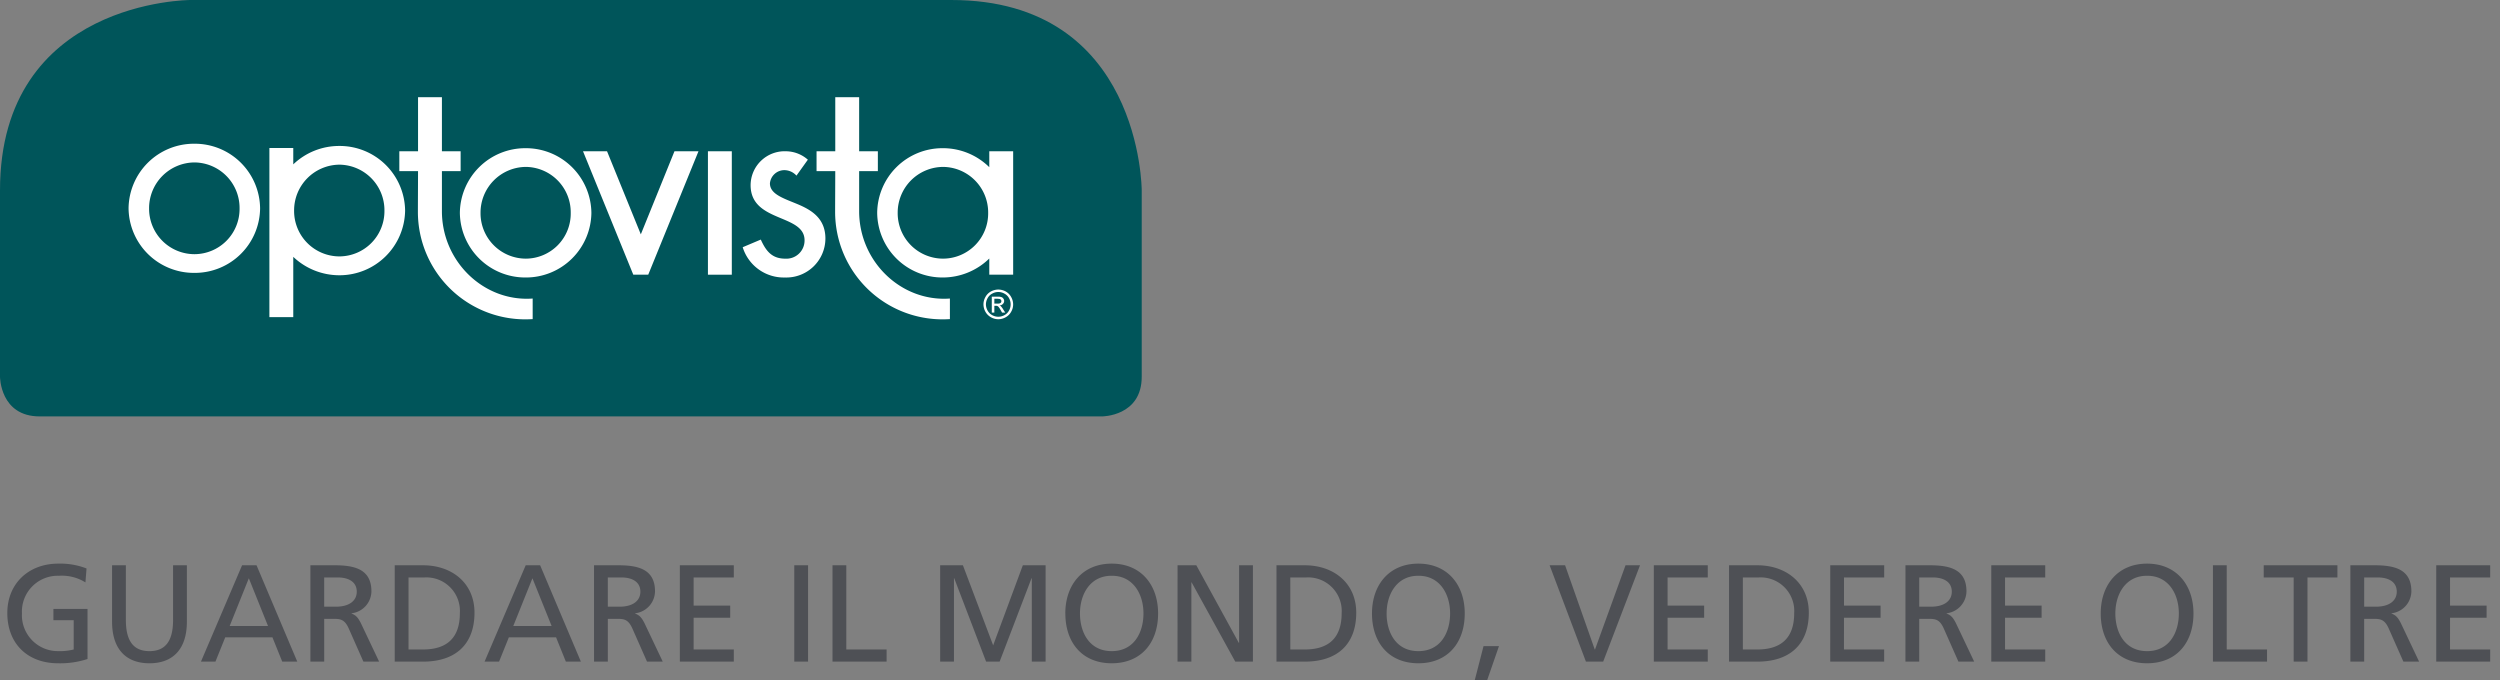
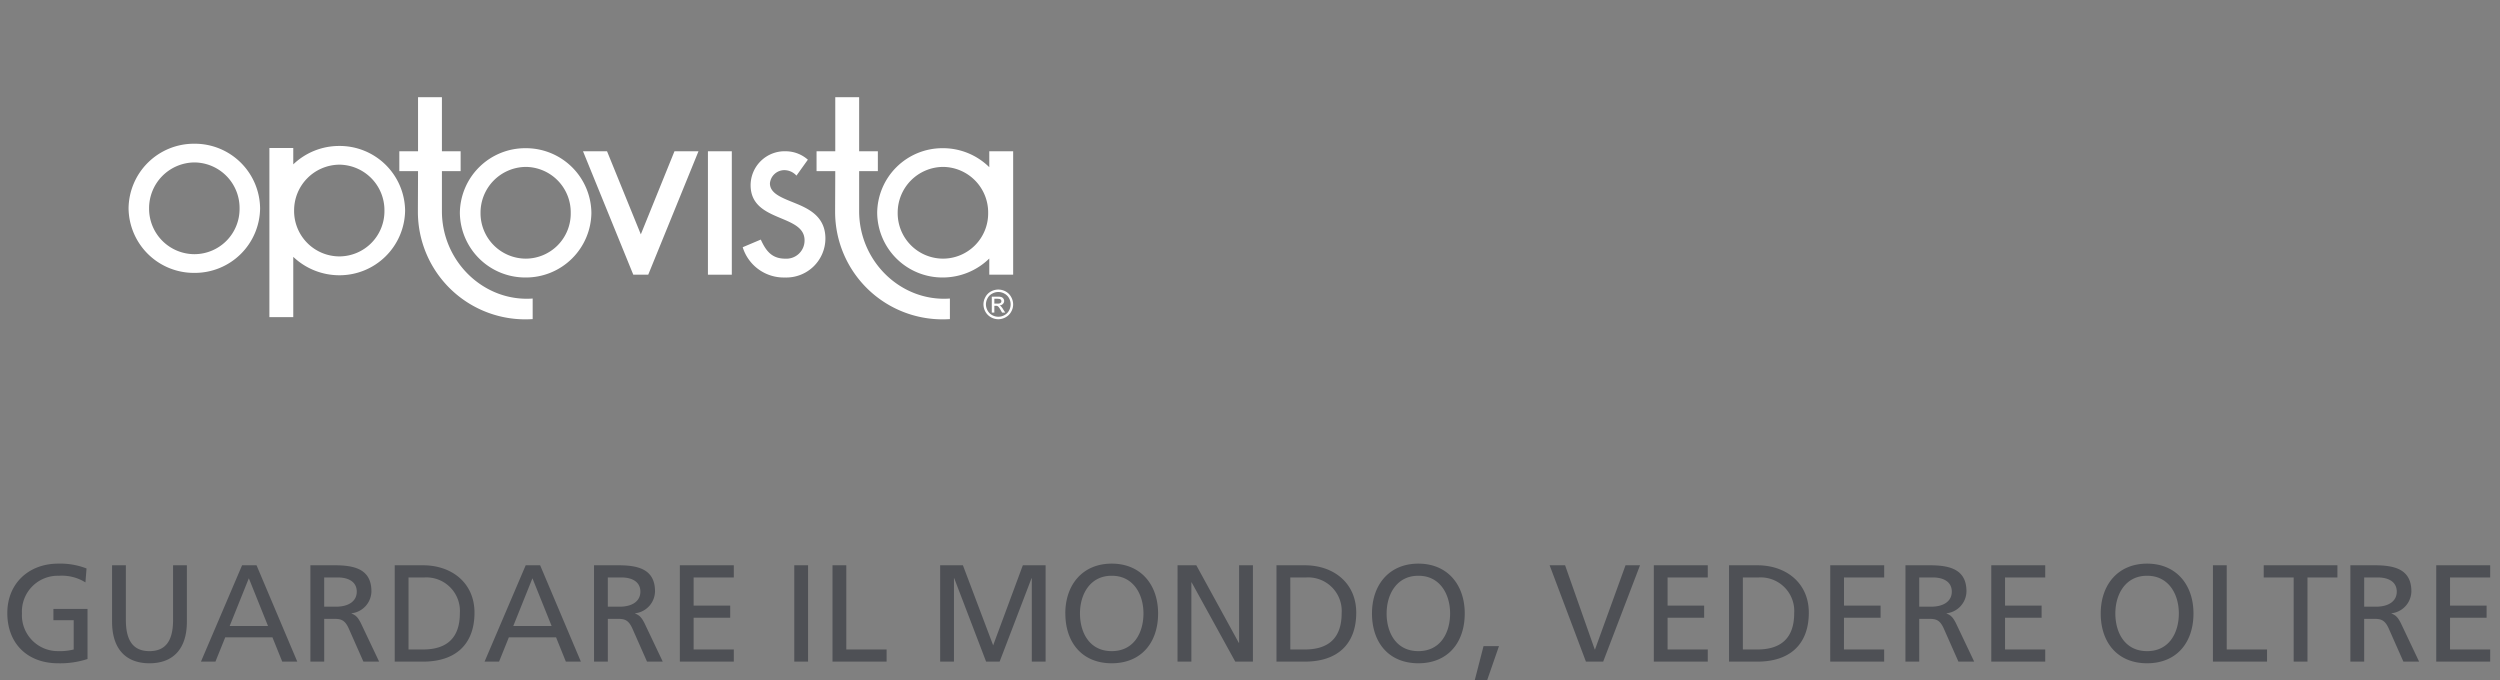
<svg xmlns="http://www.w3.org/2000/svg" width="454.141" height="123.523" viewBox="0 0 454.141 123.523">
  <rect x="0" y="0" width="454.141" height="123.523" fill="#808080" stroke="none" />
  <defs>
    <clipPath id="clip-path">
      <path id="Path_1348" data-name="Path 1348" d="M0,0H454.141V-123.523H0Z" fill="none" />
    </clipPath>
  </defs>
  <g id="Group_9678" data-name="Group 9678" transform="translate(0 123.523)">
    <g id="Group_9668" data-name="Group 9668" clip-path="url(#clip-path)">
      <g id="Group_9665" data-name="Group 9665" transform="translate(34.592 -123.522)">
-         <path id="Path_1345" data-name="Path 1345" d="M0,0S-34.592,0-34.592,34.591V68.434s0,7.209,7.209,7.209H165.6s7.209,0,7.209-7.209V34.591S172.81,0,138.218,0Z" fill="#00555a" />
-       </g>
+         </g>
      <g id="Group_9666" data-name="Group 9666" transform="translate(156.069 -92.441)">
        <path id="Path_1346" data-name="Path 1346" d="M0,0H3.4V-3.6H0v-9.829H-4.337V-3.6h-3.4V0h3.4c0,1.571-.026,5.966-.026,7.285a19.517,19.517,0,0,0,20.849,19.6V23.148C7.638,23.792,0,16.441,0,7.285V.025Z" fill="#fff" />
      </g>
      <g id="Group_9667" data-name="Group 9667" transform="translate(184.047 -73.622)">
        <path id="Path_1347" data-name="Path 1347" d="M0,0V-22.422H-4.337v2.892a11.972,11.972,0,0,0-8.421-3.451h-.026A11.855,11.855,0,0,0-24.7-11.236,11.854,11.854,0,0,0-12.784.507h.026A12.087,12.087,0,0,0-4.337-2.942V0ZM-4.541-11.236a8.216,8.216,0,0,1-8.191,8.319h-.026a8.254,8.254,0,0,1-8.218-8.319,8.308,8.308,0,0,1,8.218-8.345h.026a8.271,8.271,0,0,1,8.191,8.345" fill="#fff" />
      </g>
    </g>
    <path id="Path_1349" data-name="Path 1349" d="M128.6-73.622h4.337V-96.044H128.6Z" fill="#fff" />
    <g id="Group_9669" data-name="Group 9669" transform="translate(117.755 -73.622)">
      <path id="Path_1350" data-name="Path 1350" d="M0,0,9.13-22.422H4.767L-1.345-7.331-7.483-22.422h-4.363L-2.714,0Z" fill="#fff" />
    </g>
    <g id="Group_9677" data-name="Group 9677" clip-path="url(#clip-path)">
      <g id="Group_9670" data-name="Group 9670" transform="translate(107.43 -84.858)">
        <path id="Path_1351" data-name="Path 1351" d="M0,0A11.888,11.888,0,0,0-11.921-11.744h-.024A11.876,11.876,0,0,0-23.892,0,11.875,11.875,0,0,0-11.945,11.743h.024A11.887,11.887,0,0,0,0,0M-3.754,0A8.189,8.189,0,0,1-11.9,8.319h-.026A8.254,8.254,0,0,1-20.138,0a8.308,8.308,0,0,1,8.217-8.345h.026A8.244,8.244,0,0,1-3.754,0" fill="#fff" />
      </g>
      <g id="Group_9671" data-name="Group 9671" transform="translate(80.277 -92.441)">
        <path id="Path_1352" data-name="Path 1352" d="M0,0H3.4V-3.6H0v-9.829H-4.337V-3.6h-3.4V0h3.4c0,1.571-.026,5.966-.026,7.285a19.517,19.517,0,0,0,20.849,19.6V23.148C7.638,23.792,0,16.441,0,7.285V.025Z" fill="#fff" />
      </g>
      <g id="Group_9672" data-name="Group 9672" transform="translate(73.59 -85.265)">
        <path id="Path_1353" data-name="Path 1353" d="M0,0A11.88,11.88,0,0,0-11.971-11.743H-12A12.044,12.044,0,0,0-20.316-8.4v-2.968h-4.337V19.353h4.337V8.4A12.159,12.159,0,0,0-12,11.744h.025A11.914,11.914,0,0,0,0,0M-3.754,0a8.217,8.217,0,0,1-8.191,8.32h-.026A8.25,8.25,0,0,1-20.164,0a8.305,8.305,0,0,1,8.193-8.345h.026A8.271,8.271,0,0,1-3.754,0" fill="#fff" />
      </g>
      <g id="Group_9673" data-name="Group 9673" transform="translate(47.248 -85.67)">
        <path id="Path_1354" data-name="Path 1354" d="M0,0A11.859,11.859,0,0,0-11.947-11.743h-.026A11.87,11.87,0,0,0-23.893,0a11.865,11.865,0,0,0,11.92,11.718h.026A11.854,11.854,0,0,0,0,0M-3.729,0a8.217,8.217,0,0,1-8.192,8.32h-.026A8.254,8.254,0,0,1-20.164,0a8.309,8.309,0,0,1,8.217-8.345h.026A8.271,8.271,0,0,1-3.729,0" fill="#fff" />
      </g>
      <g id="Group_9674" data-name="Group 9674" transform="translate(146.753 -94.514)">
        <path id="Path_1355" data-name="Path 1355" d="M0,0A6.114,6.114,0,0,0-3.931-1.529,6.191,6.191,0,0,0-10.4,4.619C-10.4,11.46-.6,9.8-.6,14.65a3.3,3.3,0,0,1-3.513,3.328c-2.45,0-3.514-1.433-4.438-3.467L-11.836,15.9a7.81,7.81,0,0,0,7.673,5.5,7.107,7.107,0,0,0,7.351-7.072c0-3.652-2.5-5.178-5.039-6.241S-6.89,6.283-6.89,4.3a2.635,2.635,0,0,1,2.681-2.4,3,3,0,0,1,2.139.995" fill="#fff" />
      </g>
      <g id="Group_9675" data-name="Group 9675" transform="translate(181.344 -69.637)">
        <path id="Path_1356" data-name="Path 1356" d="M0,0H-1.181V2.9h.467V1.662h.281a.57.57,0,0,1,.375.105c.023.011.035.034.058.046v-.55H-.714V.386h.538A.879.879,0,0,1,0,.4ZM0,4.107a2.723,2.723,0,0,1-1.334-.363,2.581,2.581,0,0,1-1-.994A2.789,2.789,0,0,1-2.691,1.4,2.685,2.685,0,0,1-2.328.058,2.448,2.448,0,0,1-1.322-.947,2.876,2.876,0,0,1,0-1.287v.445A2.214,2.214,0,0,0-1.1-.55a2,2,0,0,0-.842.831,2.311,2.311,0,0,0-.3,1.123,2.311,2.311,0,0,0,.3,1.123,2.109,2.109,0,0,0,.831.831A2.217,2.217,0,0,0,0,3.65ZM0,1.813a3.342,3.342,0,0,1,.433.633L.69,2.9h.573L.9,2.328a3.074,3.074,0,0,0-.42-.573A.877.877,0,0,0,.234,1.6a.892.892,0,0,0,.6-.269.767.767,0,0,0,.234-.55A.7.7,0,0,0,.924.363.657.657,0,0,0,.561.082,2.037,2.037,0,0,0,0,0V.4A.793.793,0,0,1,.293.445.38.38,0,0,1,.492.6.364.364,0,0,1,.561.819a.384.384,0,0,1-.152.328A.728.728,0,0,1,0,1.263Zm0-3.1a2.889,2.889,0,0,1,1.334.34,2.518,2.518,0,0,1,1,1.005A2.8,2.8,0,0,1,2.7,1.4,2.676,2.676,0,0,1,2.339,2.75a2.48,2.48,0,0,1-.993.994A2.767,2.767,0,0,1,0,4.107V3.65a2.266,2.266,0,0,0,1.123-.292,2.109,2.109,0,0,0,.831-.831A2.3,2.3,0,0,0,2.246,1.4,2.3,2.3,0,0,0,1.954.281,2,2,0,0,0,1.111-.55,2.252,2.252,0,0,0,0-.842Z" fill="#fff" />
      </g>
      <g id="Group_9676" data-name="Group 9676" transform="translate(15.72 -20.258)">
        <path id="Path_1357" data-name="Path 1357" d="M0,0A13.189,13.189,0,0,0-5.14-.878c-5.34,0-9.251,3.586-9.251,8.976,0,5.566,3.685,9.126,9.226,9.126a15.944,15.944,0,0,0,5.341-.777v-9.1H-6.017V9.4h3.685v5.315a10.13,10.13,0,0,1-2.808.3,6.525,6.525,0,0,1-6.593-6.845A6.509,6.509,0,0,1-5.014,1.329,8.066,8.066,0,0,1-.2,2.532ZM18.227-.577H15.719V9.352c0,3.359-1.053,5.666-4.287,5.666S7.145,12.711,7.145,9.352V-.577H4.638V9.678c0,4.914,2.482,7.546,6.794,7.546s6.795-2.632,6.795-7.546Zm2.557,17.5h2.632l1.78-4.412h8.575l1.78,4.412h2.732l-7.4-17.5H28.255Zm12.184-6.468H26L29.483,1.78Zm7.7,6.468h2.507V9.151h1.5c1.329,0,2.156,0,2.934,1.7l2.682,6.067H53.15l-3.309-6.97c-.552-1.078-.928-1.454-1.7-1.755v-.05a4.076,4.076,0,0,0,3.61-3.986c0-4.187-3.334-4.739-6.794-4.739H40.665ZM43.172,1.63h2.407c2.306,0,3.51,1,3.51,2.582,0,1.68-1.4,2.733-3.786,2.733H43.172ZM55.983,16.923h5.165c5.767,0,9.327-3.033,9.327-8.9,0-5.39-4.137-8.6-9.327-8.6H55.983ZM58.491,1.63h2.933a6.1,6.1,0,0,1,6.393,6.493c0,4.513-2.382,6.594-6.694,6.594H58.491ZM72.305,16.923h2.632l1.78-4.412h8.575l1.78,4.412H89.8l-7.4-17.5H79.776Zm12.184-6.468h-6.97L81,1.78Zm7.7,6.468h2.507V9.151h1.5c1.329,0,2.156,0,2.934,1.7l2.682,6.067h2.859l-3.31-6.97c-.551-1.078-.928-1.454-1.705-1.755v-.05a4.077,4.077,0,0,0,3.611-3.986c0-4.187-3.335-4.739-6.795-4.739H92.186ZM94.693,1.63H97.1c2.306,0,3.51,1,3.51,2.582,0,1.68-1.4,2.733-3.786,2.733H94.693ZM107.78,16.923h9.8V14.717h-7.3V8.951h6.644V6.744h-6.644V1.63h7.3V-.577h-9.8Zm20.784,0h2.507V-.577h-2.507Zm6.945,0h9.828V14.717h-7.321V-.577h-2.507Zm19.556,0h2.507V1.78h.05l5.792,15.143h2.457L171.662,1.78h.051V16.923h2.507V-.577h-4.137l-5.39,14.542L159.2-.577h-4.137Zm25.4-8.75c0-3.56,1.906-6.869,5.767-6.844,3.861-.025,5.766,3.284,5.766,6.844,0,3.485-1.73,6.845-5.766,6.845s-5.767-3.36-5.767-6.845m-2.657,0c0,5.315,3.083,9.051,8.424,9.051s8.424-3.736,8.424-9.051c0-5.189-3.109-9.051-8.424-9.051S177.8,2.984,177.8,8.173m20.383,8.75H200.7V2.532h.05l7.923,14.391h3.209V-.577H209.37V13.514h-.051L201.6-.577h-3.409Zm17.976,0h5.164c5.767,0,9.327-3.033,9.327-8.9,0-5.39-4.137-8.6-9.327-8.6h-5.164ZM218.671,1.63H221.6A6.1,6.1,0,0,1,228,8.123c0,4.513-2.381,6.594-6.694,6.594h-2.632Zm17.5,6.543c0-3.56,1.906-6.869,5.767-6.844C245.8,1.3,247.7,4.613,247.7,8.173c0,3.485-1.73,6.845-5.766,6.845s-5.767-3.36-5.767-6.845m-2.657,0c0,5.315,3.084,9.051,8.424,9.051s8.424-3.736,8.424-9.051c0-5.189-3.109-9.051-8.424-9.051s-8.424,3.862-8.424,9.051m18.678,12.085h2.256l2.131-6.143H253.77ZM282.2-.577h-2.633l-5.541,15.294h-.05L268.588-.577H265.78l6.594,17.5h3.134Zm2.507,17.5h9.8V14.717h-7.3V8.951h6.644V6.744h-6.644V1.63h7.3V-.577h-9.8Zm13.663,0h5.165c5.767,0,9.327-3.033,9.327-8.9,0-5.39-4.137-8.6-9.327-8.6h-5.165ZM300.88,1.63h2.933a6.1,6.1,0,0,1,6.393,6.493c0,4.513-2.382,6.594-6.694,6.594H300.88Zm15.87,15.293h9.8V14.717h-7.3V8.951H325.9V6.744h-6.644V1.63h7.3V-.577h-9.8Zm13.664,0h2.507V9.151h1.5c1.329,0,2.156,0,2.933,1.7l2.683,6.067H342.9l-3.309-6.97c-.552-1.078-.928-1.454-1.7-1.755v-.05a4.076,4.076,0,0,0,3.61-3.986c0-4.187-3.334-4.739-6.794-4.739h-4.287ZM332.921,1.63h2.407c2.306,0,3.51,1,3.51,2.582,0,1.68-1.4,2.733-3.786,2.733h-2.131Zm13.087,15.293h9.8V14.717h-7.3V8.951h6.644V6.744h-6.644V1.63h7.3V-.577h-9.8Zm22.539-8.75c0-3.56,1.906-6.869,5.767-6.844,3.861-.025,5.766,3.284,5.766,6.844,0,3.485-1.73,6.845-5.766,6.845s-5.767-3.36-5.767-6.845m-2.657,0c0,5.315,3.083,9.051,8.424,9.051s8.424-3.736,8.424-9.051c0-5.189-3.109-9.051-8.424-9.051s-8.424,3.862-8.424,9.051m20.383,8.75H396.1V14.717H388.78V-.577h-2.507Zm14.667,0h2.507V1.63h5.44V-.577H395.5V1.63h5.441Zm10.3,0h2.507V9.151h1.505c1.328,0,2.156,0,2.933,1.7l2.683,6.067h2.858l-3.31-6.97c-.551-1.078-.927-1.454-1.705-1.755v-.05a4.077,4.077,0,0,0,3.611-3.986c0-4.187-3.335-4.739-6.795-4.739h-4.287ZM413.751,1.63h2.407c2.307,0,3.51,1,3.51,2.582,0,1.68-1.4,2.733-3.786,2.733h-2.131Zm13.087,15.293h9.8V14.717h-7.295V8.951h6.644V6.744h-6.644V1.63h7.295V-.577h-9.8Z" fill="#4e5055" />
      </g>
    </g>
  </g>
</svg>